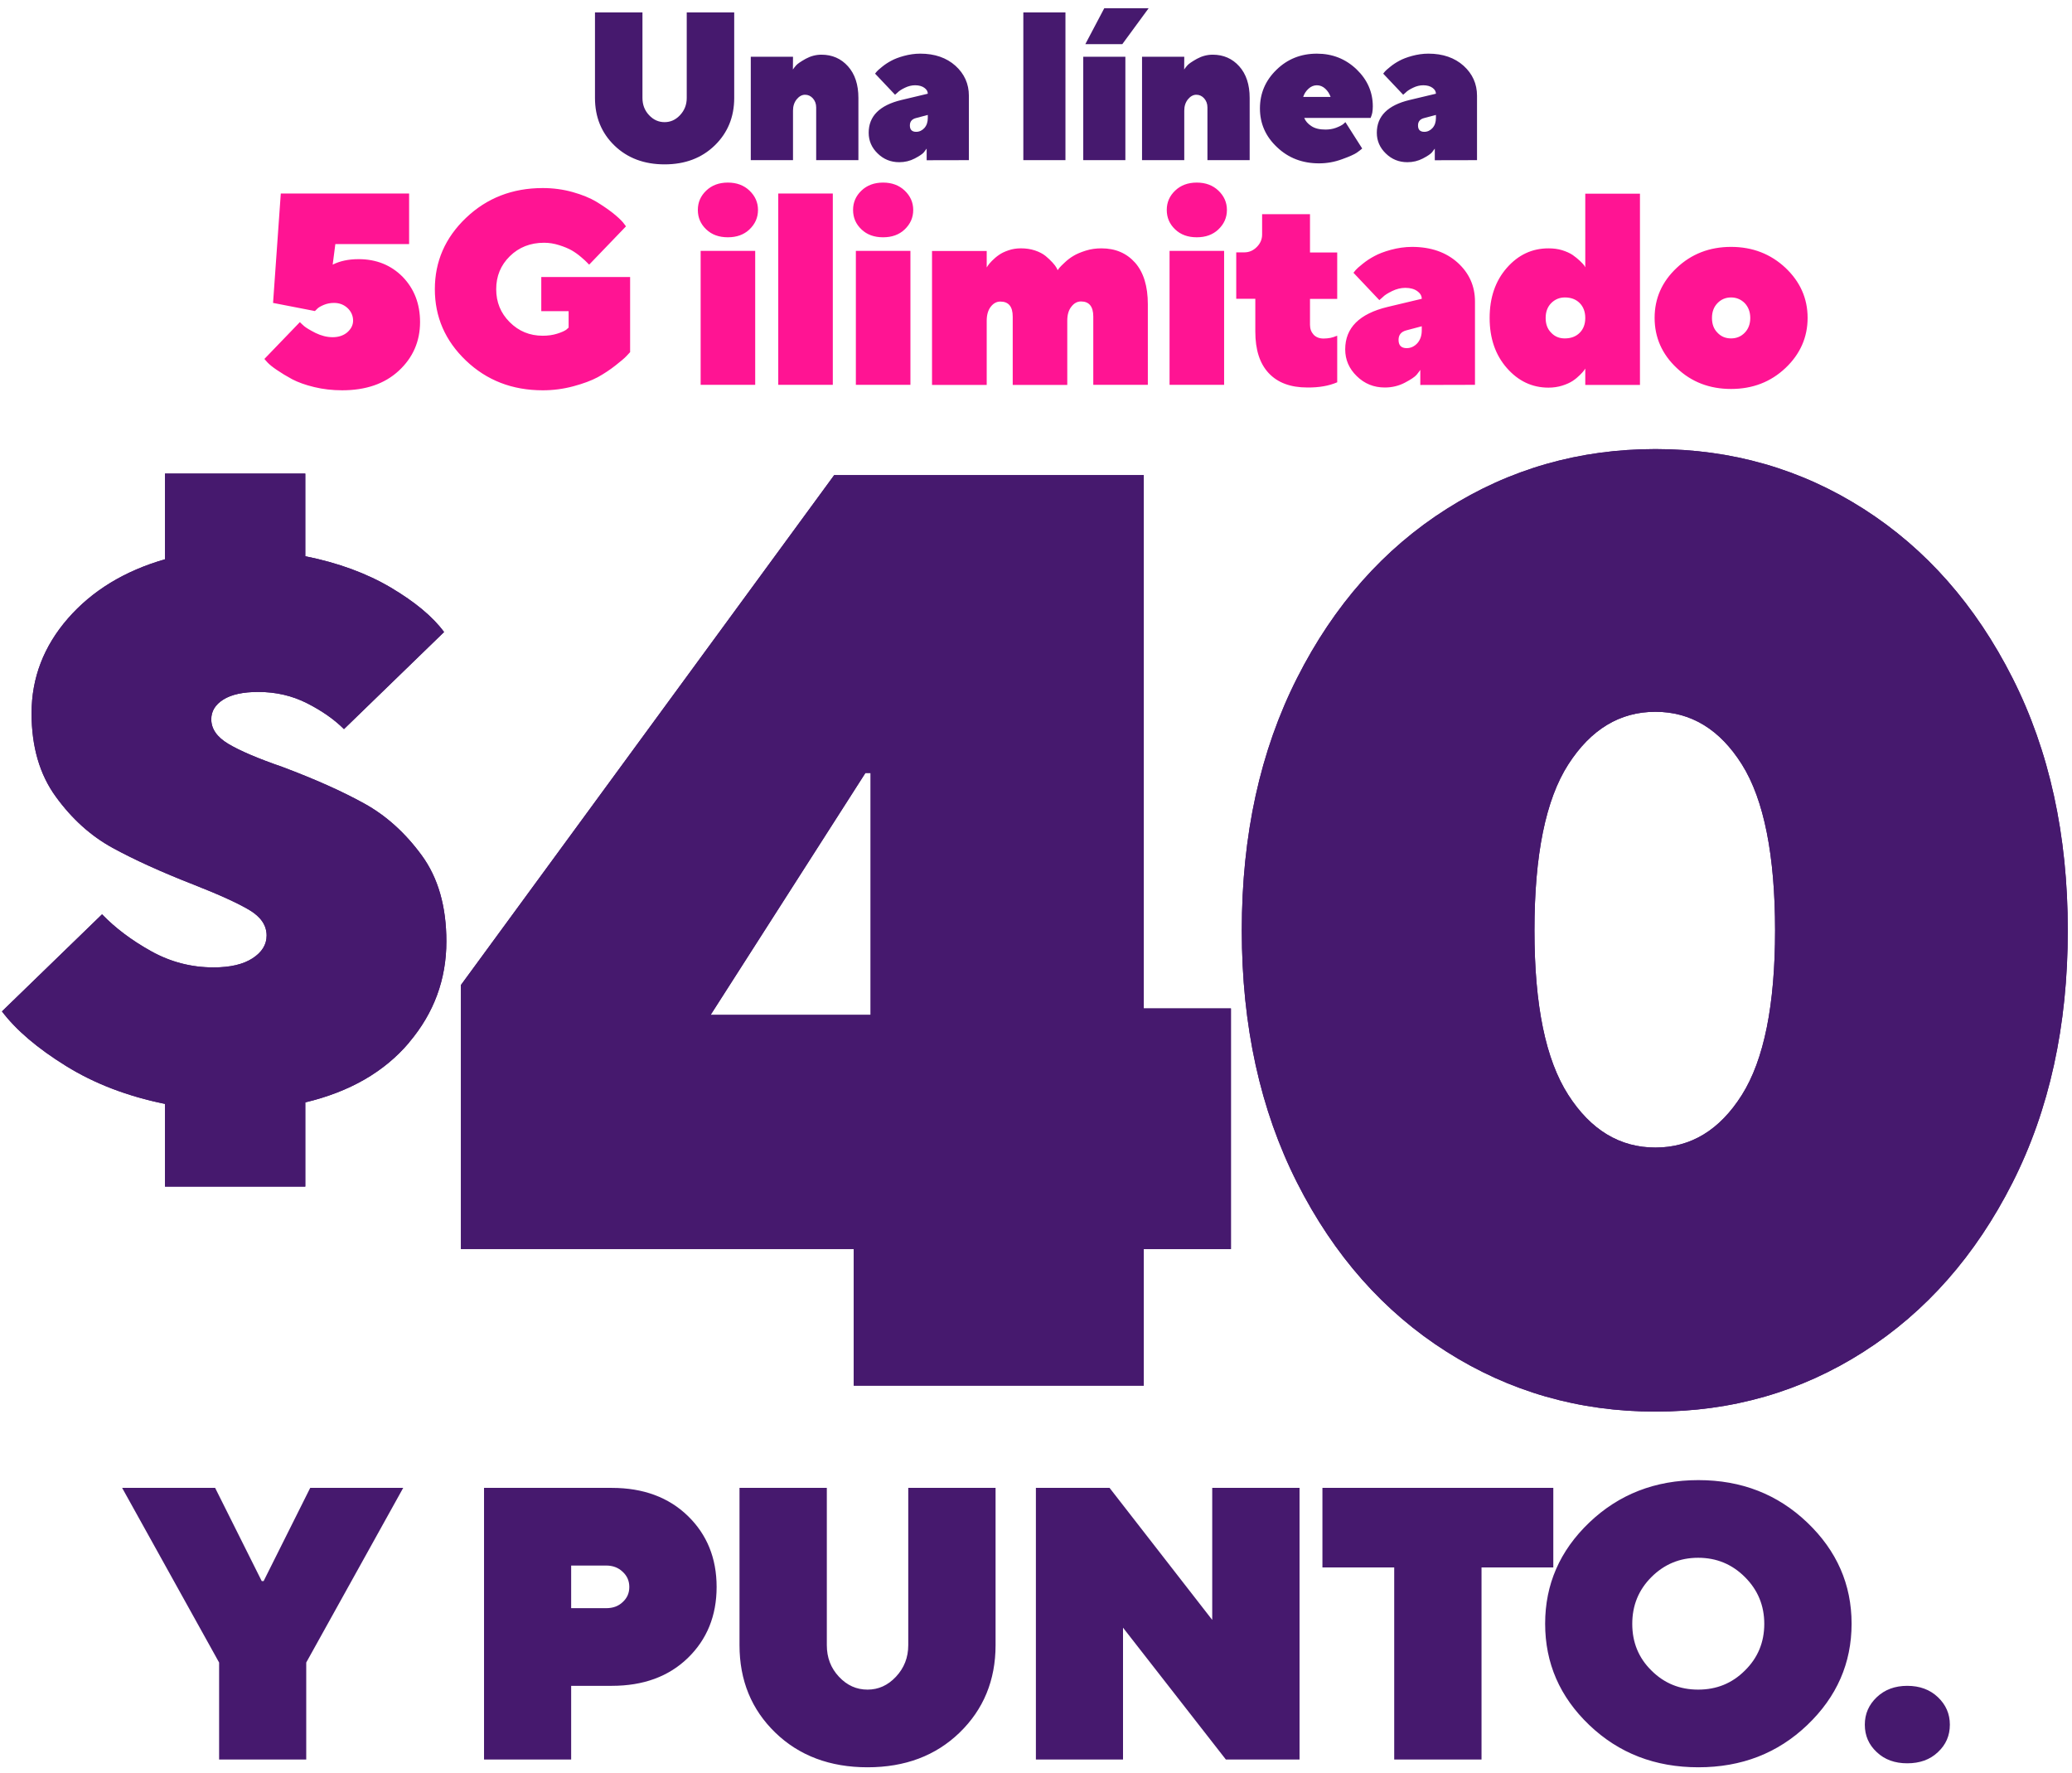
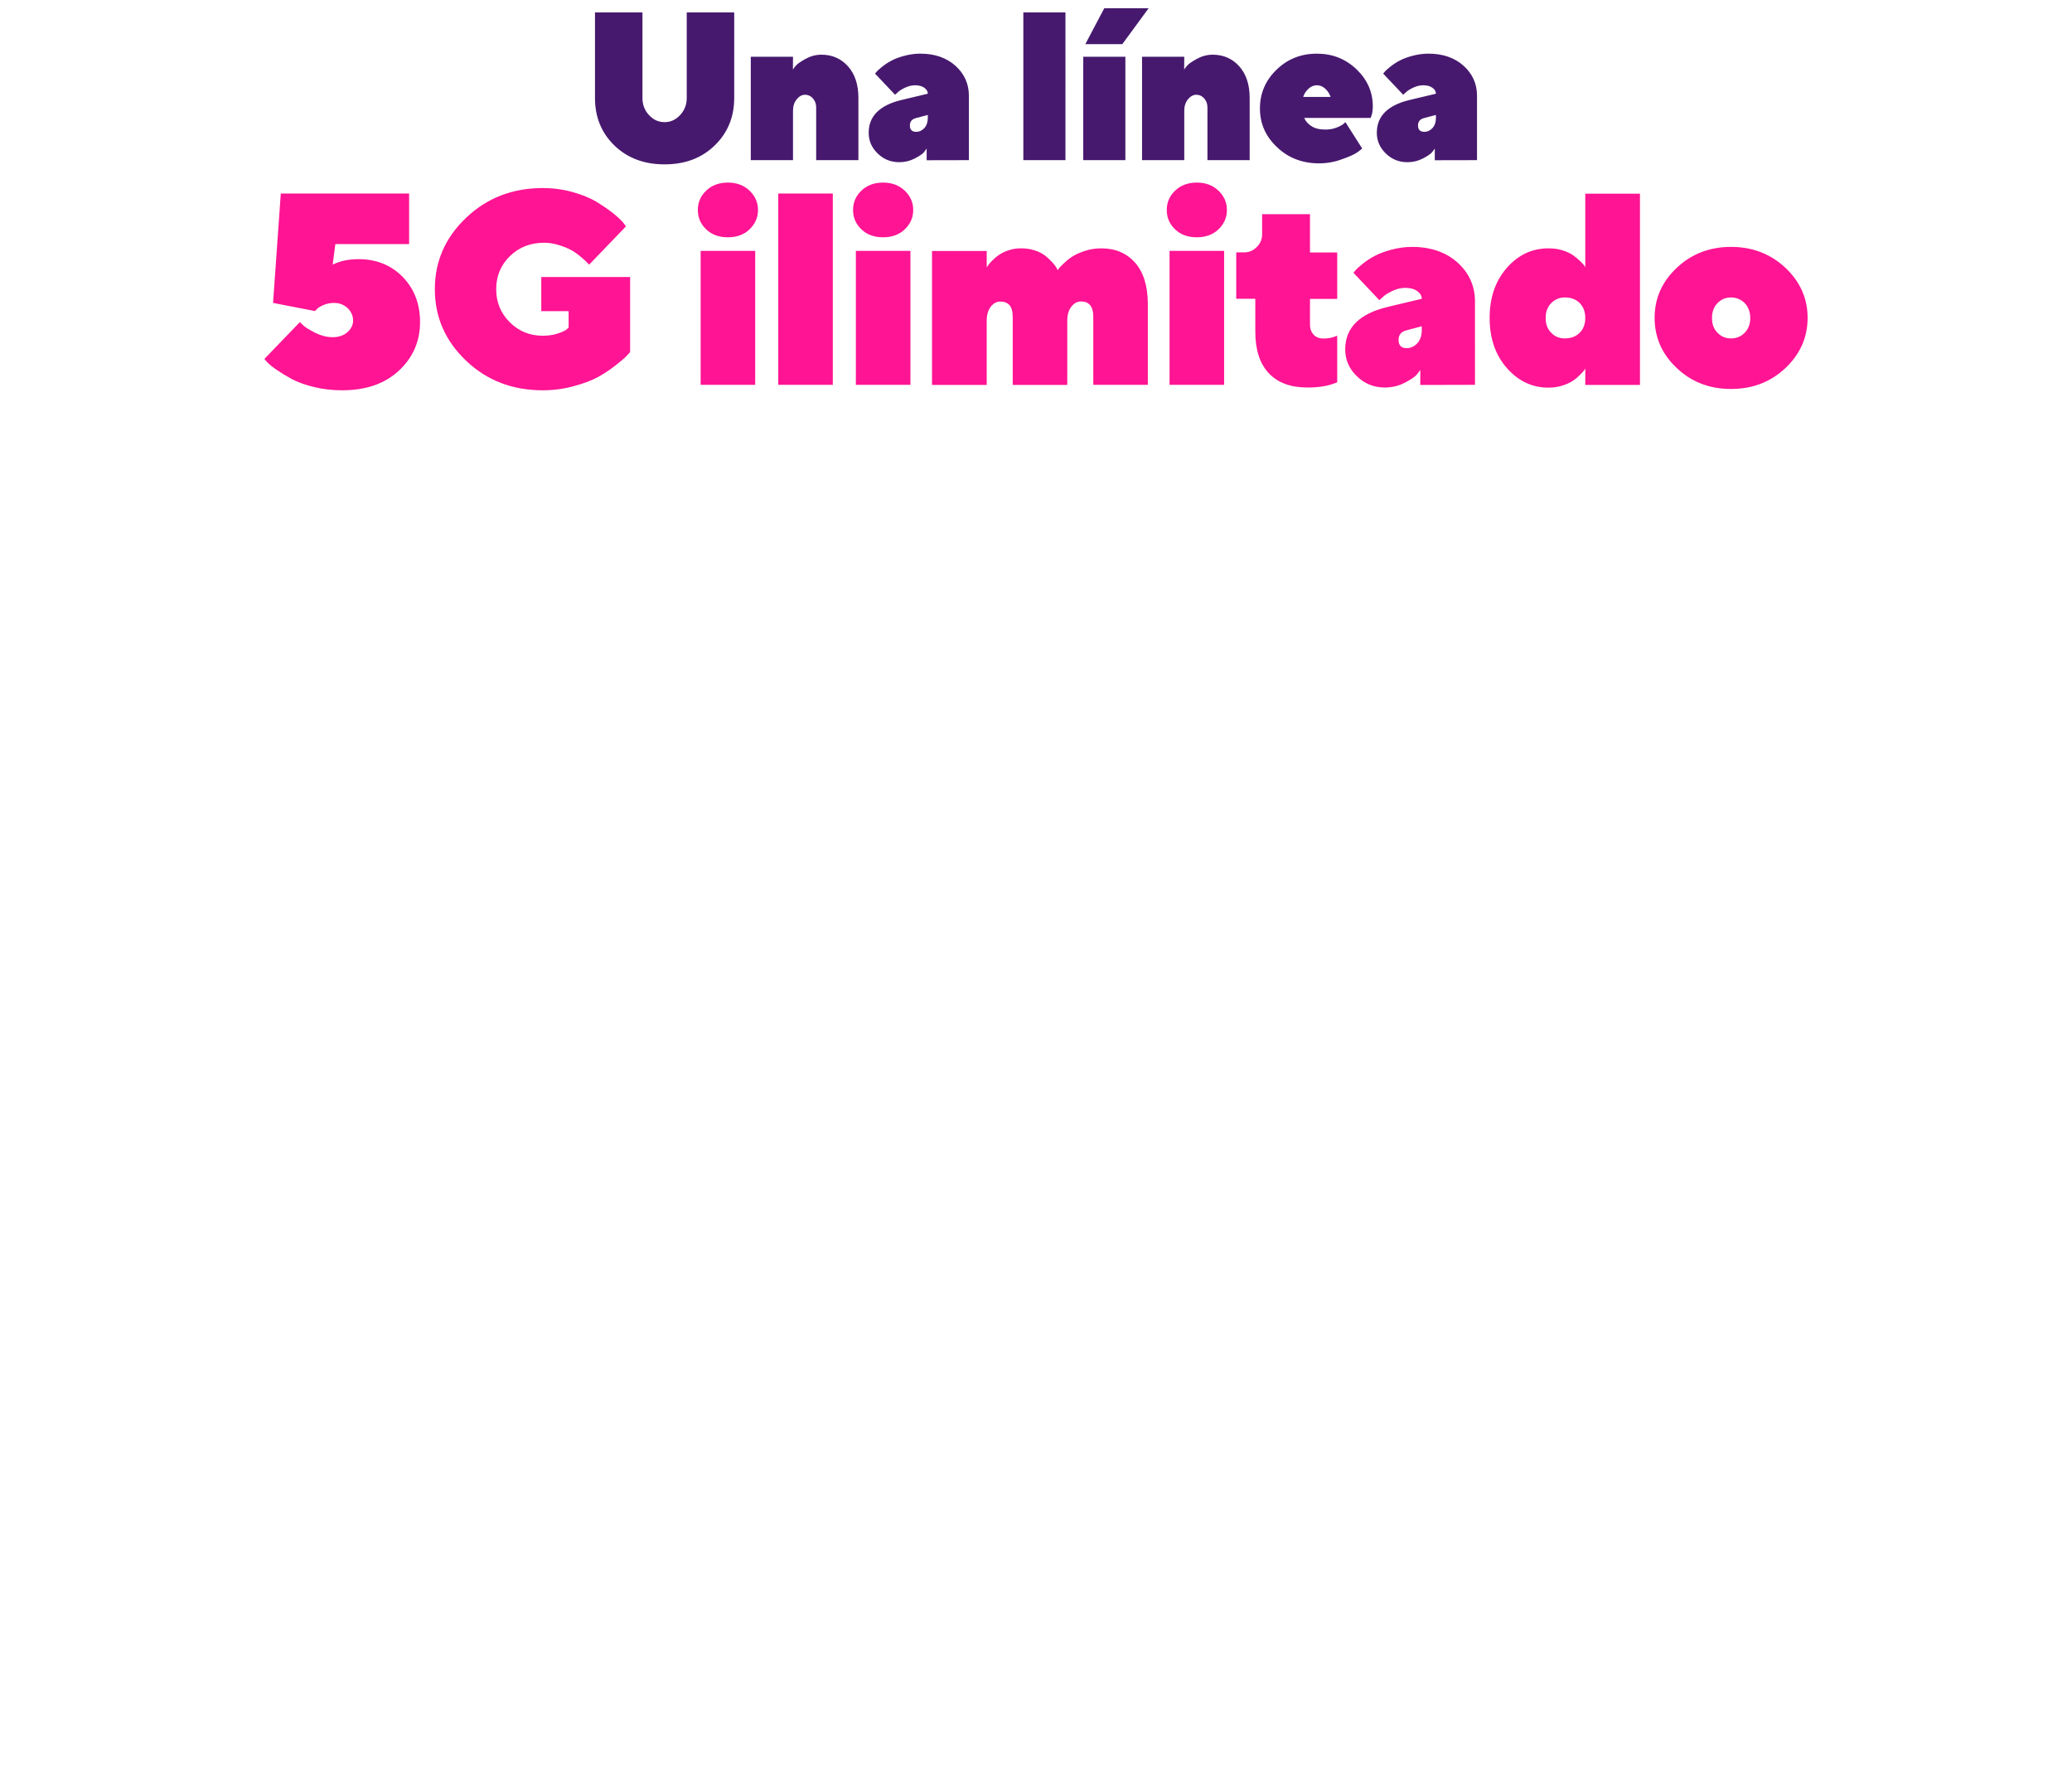
<svg xmlns="http://www.w3.org/2000/svg" xmlns:ns1="http://sodipodi.sourceforge.net/DTD/sodipodi-0.dtd" xmlns:ns2="http://www.inkscape.org/namespaces/inkscape" width="450" height="385" viewBox="0 0 450 385" fill="none" version="1.1" id="svg31" ns1:docname="40-dollar-period_3818888769_ES.svg" ns2:version="1.3 (0e150ed6c4, 2023-07-21)">
  <ns1:namedview id="namedview31" pagecolor="#ffffff" bordercolor="#000000" borderopacity="0.25" ns2:showpageshadow="2" ns2:pageopacity="0.0" ns2:pagecheckerboard="0" ns2:deskcolor="#d1d1d1" ns2:zoom="0.92" ns2:cx="334.78261" ns2:cy="222.28261" ns2:window-width="1366" ns2:window-height="697" ns2:window-x="-8" ns2:window-y="-8" ns2:window-maximized="1" ns2:current-layer="svg31" />
  <g clip-path="url(#clip0_151_19144)" id="g31">
    <path d="M88.865 226.38C83.485 232.75 75.965 237.09 66.305 239.39V257.67H35.835V239.72C27.705 238.07 20.545 235.33 14.345 231.49C8.145 227.65 3.505 223.7 0.425 219.63L22.165 198.55C25.015 201.51 28.555 204.18 32.785 206.54C37.015 208.9 41.535 210.08 46.375 210.08C49.995 210.08 52.825 209.42 54.855 208.1C56.885 206.78 57.905 205.14 57.905 203.16C57.905 200.96 56.665 199.12 54.195 197.64C51.725 196.16 47.695 194.32 42.095 192.12C35.065 189.38 29.195 186.71 24.475 184.13C19.755 181.55 15.635 177.85 12.125 173.01C8.605 168.18 6.855 162.14 6.855 154.89C6.855 147.21 9.495 140.34 14.755 134.3C20.025 128.26 27.055 123.98 35.835 121.45V102.84H66.305V120.79C73.445 122.22 79.645 124.5 84.915 127.62C90.185 130.75 94.025 133.96 96.445 137.25L74.705 158.33C72.615 156.25 69.955 154.38 66.715 152.73C63.475 151.08 59.935 150.26 56.095 150.26C52.805 150.26 50.275 150.81 48.515 151.91C46.755 153.01 45.885 154.44 45.885 156.19C45.885 158.28 47.115 160.06 49.595 161.54C52.065 163.02 55.985 164.7 61.375 166.56C68.395 169.2 74.305 171.83 79.075 174.47C83.855 177.1 88.025 180.87 91.595 185.75C95.165 190.64 96.945 196.87 96.945 204.44C96.945 212.67 94.255 219.98 88.875 226.34L88.865 226.38Z" fill="#46196E" id="path19" />
-     <path d="M248.405 300.9H185.415V271.24H100.105V213.9L181.175 103.17H248.405V218.99H267.335V271.25H248.405V300.91V300.9ZM187.955 167.85L154.335 220.39H189.085V167.85H187.955Z" fill="#46196E" id="path20" />
    <path d="M314.195 293.55C300.535 284.89 289.715 272.65 281.705 256.83C273.695 241.01 269.695 222.75 269.695 202.03C269.695 181.31 273.695 163.05 281.705 147.23C289.705 131.41 300.535 119.17 314.195 110.51C327.845 101.85 342.965 97.52 359.535 97.52C376.105 97.52 391.175 101.85 404.735 110.51C418.295 119.17 429.075 131.41 437.075 147.23C445.075 163.05 449.085 181.32 449.085 202.03C449.085 222.74 445.085 241.01 437.075 256.83C429.065 272.65 418.285 284.89 404.735 293.55C391.185 302.21 376.105 306.54 359.535 306.54C342.965 306.54 327.845 302.21 314.195 293.55ZM378.315 237.76C383.115 230.13 385.515 218.22 385.515 202.03C385.515 185.84 383.115 173.64 378.315 166.01C373.515 158.38 367.245 154.57 359.525 154.57C351.805 154.57 345.495 158.38 340.595 166.01C335.695 173.64 333.255 185.64 333.255 202.03C333.255 218.42 335.705 230.14 340.595 237.76C345.485 245.39 351.795 249.2 359.525 249.2C367.255 249.2 373.505 245.39 378.315 237.76Z" fill="#46196E" id="path21" />
-     <path d="M88.865 226.38C83.485 232.75 75.965 237.09 66.305 239.39V257.67H35.835V239.72C27.705 238.07 20.545 235.33 14.345 231.49C8.145 227.65 3.505 223.7 0.425 219.63L22.165 198.55C25.015 201.51 28.555 204.18 32.785 206.54C37.015 208.9 41.535 210.08 46.375 210.08C49.995 210.08 52.825 209.42 54.855 208.1C56.885 206.78 57.905 205.14 57.905 203.16C57.905 200.96 56.665 199.12 54.195 197.64C51.725 196.16 47.695 194.32 42.095 192.12C35.065 189.38 29.195 186.71 24.475 184.13C19.755 181.55 15.635 177.85 12.125 173.01C8.605 168.18 6.855 162.14 6.855 154.89C6.855 147.21 9.495 140.34 14.755 134.3C20.025 128.26 27.055 123.98 35.835 121.45V102.84H66.305V120.79C73.445 122.22 79.645 124.5 84.915 127.62C90.185 130.75 94.025 133.96 96.445 137.25L74.705 158.33C72.615 156.25 69.955 154.38 66.715 152.73C63.475 151.08 59.935 150.26 56.095 150.26C52.805 150.26 50.275 150.81 48.515 151.91C46.755 153.01 45.885 154.44 45.885 156.19C45.885 158.28 47.115 160.06 49.595 161.54C52.065 163.02 55.985 164.7 61.375 166.56C68.395 169.2 74.305 171.83 79.075 174.47C83.855 177.1 88.025 180.87 91.595 185.75C95.165 190.64 96.945 196.87 96.945 204.44C96.945 212.67 94.255 219.98 88.875 226.34L88.865 226.38Z" fill="#46196E" id="path29" />
    <path d="M248.405 300.9H185.415V271.24H100.105V213.9L181.175 103.17H248.405V218.99H267.335V271.25H248.405V300.91V300.9ZM187.955 167.85L154.335 220.39H189.085V167.85H187.955Z" fill="#46196E" id="path30" />
    <path d="M314.195 293.55C300.535 284.89 289.715 272.65 281.705 256.83C273.695 241.01 269.695 222.75 269.695 202.03C269.695 181.31 273.695 163.05 281.705 147.23C289.705 131.41 300.535 119.17 314.195 110.51C327.845 101.85 342.965 97.52 359.535 97.52C376.105 97.52 391.175 101.85 404.735 110.51C418.295 119.17 429.075 131.41 437.075 147.23C445.075 163.05 449.085 181.32 449.085 202.03C449.085 222.74 445.085 241.01 437.075 256.83C429.065 272.65 418.285 284.89 404.735 293.55C391.185 302.21 376.105 306.54 359.535 306.54C342.965 306.54 327.845 302.21 314.195 293.55ZM378.315 237.76C383.115 230.13 385.515 218.22 385.515 202.03C385.515 185.84 383.115 173.64 378.315 166.01C373.515 158.38 367.245 154.57 359.525 154.57C351.805 154.57 345.495 158.38 340.595 166.01C335.695 173.64 333.255 185.64 333.255 202.03C333.255 218.42 335.705 230.14 340.595 237.76C345.485 245.39 351.795 249.2 359.525 249.2C367.255 249.2 373.505 245.39 378.315 237.76Z" fill="#46196E" id="path31" />
  </g>
  <defs id="defs31">
    <clipPath id="clip0_151_19144">
-       <rect width="448.65" height="384.06" fill="white" transform="translate(0.425)" id="rect31" />
-     </clipPath>
+       </clipPath>
  </defs>
  <path style="font-weight:900;font-size:45.806px;line-height:1.35;font-family:'TT Norms';-inkscape-font-specification:'TT Norms Heavy';letter-spacing:-1.636px;fill:#46196e;stroke-width:6.544" d="m 144.338,26.524 c -1.297,0 -2.416,-0.492 -3.377,-1.521 -0.962,-1.029 -1.431,-2.259 -1.431,-3.735 V 2.704 H 129.218 V 21.268 c 0,4.16 1.409,7.605 4.227,10.333 2.818,2.729 6.464,4.093 10.892,4.093 4.429,0 8.052,-1.364 10.87,-4.093 2.818,-2.729 4.25,-6.173 4.25,-10.333 V 2.704 H 149.146 V 21.268 c 0,1.476 -0.492,2.706 -1.454,3.735 -0.962,1.029 -2.08,1.521 -3.355,1.521 z m 27.888,-14.203 h -9.17 v 22.456 h 9.17 V 24.019 c 0,-0.984 0.268,-1.789 0.805,-2.46 0.537,-0.649 1.141,-0.984 1.812,-0.984 0.671,0 1.23,0.268 1.7,0.783 0.47,0.537 0.716,1.185 0.716,1.968 v 11.452 h 9.17 v -13.509 c 0,-2.908 -0.76,-5.189 -2.259,-6.866 -1.499,-1.677 -3.422,-2.527 -5.771,-2.527 -1.208,0 -2.348,0.313 -3.422,0.895 -1.074,0.604 -1.767,1.074 -2.08,1.431 -0.313,0.358 -0.537,0.649 -0.693,0.895 z M 210.424,34.777 V 20.798 c 0,-2.594 -0.984,-4.764 -2.908,-6.509 -1.946,-1.745 -4.496,-2.639 -7.649,-2.639 -1.208,0 -2.393,0.179 -3.556,0.492 -1.141,0.313 -2.058,0.671 -2.751,1.051 -0.716,0.38 -1.364,0.805 -1.968,1.297 -0.626,0.492 -1.006,0.85 -1.163,1.029 -0.179,0.201 -0.291,0.358 -0.38,0.47 l 4.339,4.585 0.559,-0.492 c 0.313,-0.335 0.85,-0.671 1.588,-1.029 0.738,-0.358 1.476,-0.537 2.214,-0.537 0.85,0 1.521,0.201 2.013,0.559 0.492,0.358 0.738,0.783 0.738,1.275 l -5.726,1.364 c -4.742,1.141 -7.112,3.512 -7.112,7.112 0,1.745 0.649,3.243 1.946,4.496 1.297,1.275 2.863,1.901 4.697,1.901 1.208,0 2.326,-0.268 3.355,-0.805 1.029,-0.537 1.677,-0.984 1.968,-1.32 0.291,-0.358 0.492,-0.626 0.626,-0.828 v 2.527 z m -11.452,-6.151 c -0.917,0 -1.364,-0.47 -1.364,-1.387 0,-0.85 0.447,-1.387 1.364,-1.61 l 2.527,-0.671 v 0.671 c 0,0.895 -0.246,1.61 -0.738,2.17 -0.492,0.537 -1.096,0.828 -1.789,0.828 z M 231.397,2.704 h -9.148 V 34.777 h 9.148 z m 4.313,6.889 h 8.029 l 5.726,-7.806 h -9.64 z m 8.7,2.729 h -9.148 v 22.456 h 9.148 z m 12.79,0 h -9.17 v 22.456 h 9.17 V 24.019 c 0,-0.984 0.268,-1.789 0.805,-2.46 0.537,-0.649 1.141,-0.984 1.812,-0.984 0.671,0 1.23,0.268 1.7,0.783 0.47,0.537 0.716,1.185 0.716,1.968 v 11.452 h 9.17 v -13.509 c 0,-2.908 -0.76,-5.189 -2.259,-6.866 -1.499,-1.677 -3.422,-2.527 -5.771,-2.527 -1.208,0 -2.348,0.313 -3.422,0.895 -1.074,0.604 -1.767,1.074 -2.08,1.431 -0.313,0.358 -0.537,0.649 -0.693,0.895 z m 40.48,13.286 0.089,-0.268 c 0.089,-0.179 0.179,-0.47 0.268,-0.872 0.067,-0.403 0.112,-0.872 0.112,-1.364 0,-3.109 -1.185,-5.793 -3.534,-8.052 -2.371,-2.259 -5.234,-3.4 -8.611,-3.4 -3.489,0 -6.419,1.185 -8.79,3.512 -2.393,2.326 -3.579,5.122 -3.579,8.387 0,3.265 1.23,6.084 3.713,8.41 2.46,2.348 5.502,3.512 9.125,3.512 1.7,0 3.355,-0.291 4.988,-0.895 1.633,-0.582 2.706,-1.074 3.221,-1.431 0.492,-0.358 0.895,-0.649 1.163,-0.895 l -3.646,-5.726 -0.47,0.425 c -0.336,0.268 -0.872,0.537 -1.588,0.805 -0.716,0.268 -1.499,0.38 -2.304,0.38 -1.253,0 -2.281,-0.246 -3.042,-0.76 -0.76,-0.492 -1.275,-1.096 -1.543,-1.767 z m -11.675,-7.09 c 0.671,0 1.275,0.246 1.812,0.738 0.537,0.492 0.917,1.096 1.163,1.789 h -5.949 c 0.224,-0.716 0.626,-1.297 1.163,-1.789 0.537,-0.492 1.141,-0.738 1.812,-0.738 z m 34.776,16.26 V 20.798 c 0,-2.594 -0.984,-4.764 -2.908,-6.509 -1.946,-1.745 -4.496,-2.639 -7.649,-2.639 -1.208,0 -2.393,0.179 -3.556,0.492 -1.141,0.313 -2.058,0.671 -2.751,1.051 -0.716,0.38 -1.364,0.805 -1.968,1.297 -0.626,0.492 -1.006,0.85 -1.163,1.029 -0.179,0.201 -0.291,0.358 -0.38,0.47 l 4.339,4.585 0.559,-0.492 c 0.313,-0.335 0.85,-0.671 1.588,-1.029 0.738,-0.358 1.476,-0.537 2.214,-0.537 0.85,0 1.521,0.201 2.013,0.559 0.492,0.358 0.738,0.783 0.738,1.275 l -5.726,1.364 c -4.742,1.141 -7.112,3.512 -7.112,7.112 0,1.745 0.649,3.243 1.946,4.496 1.297,1.275 2.863,1.901 4.697,1.901 1.208,0 2.326,-0.268 3.355,-0.805 1.029,-0.537 1.677,-0.984 1.968,-1.32 0.291,-0.358 0.492,-0.626 0.626,-0.828 v 2.527 z m -11.452,-6.151 c -0.917,0 -1.364,-0.47 -1.364,-1.387 0,-0.85 0.447,-1.387 1.364,-1.61 l 2.527,-0.671 v 0.671 c 0,0.895 -0.246,1.61 -0.738,2.17 -0.492,0.537 -1.096,0.828 -1.789,0.828 z" id="text327" aria-label="Una línea" />
  <path style="font-weight:900;font-size:59.33px;line-height:1.35;font-family:'TT Norms';-inkscape-font-specification:'TT Norms Heavy';text-align:center;letter-spacing:-2.119px;text-anchor:middle;fill:#ff1493;stroke-width:8.476" d="m 77.872,56.279 c -2.202,0 -4.056,0.406 -5.62,1.188 l 0.579,-4.461 H 88.852 V 42.026 H 60.983 l -1.68,23.755 9.096,1.767 0.464,-0.464 c 0.261,-0.29 0.753,-0.579 1.448,-0.869 0.695,-0.29 1.42,-0.435 2.231,-0.435 1.159,0 2.144,0.377 2.955,1.13 0.782,0.753 1.188,1.68 1.188,2.723 0,0.956 -0.435,1.796 -1.246,2.52 -0.811,0.695 -1.883,1.072 -3.187,1.072 -1.246,0 -2.491,-0.319 -3.737,-0.927 -1.246,-0.637 -2.057,-1.13 -2.462,-1.477 -0.406,-0.348 -0.695,-0.637 -0.927,-0.869 l -7.706,7.996 0.637,0.724 c 0.435,0.464 1.13,1.043 2.086,1.68 0.927,0.637 2.028,1.304 3.303,1.999 1.275,0.666 2.868,1.246 4.809,1.709 1.912,0.464 3.94,0.695 6.055,0.695 5.099,0 9.212,-1.391 12.283,-4.23 3.071,-2.839 4.635,-6.373 4.635,-10.603 0,-3.94 -1.275,-7.213 -3.766,-9.792 -2.52,-2.549 -5.707,-3.853 -9.589,-3.853 z m 40.003,28.477 c 2.26,0 4.461,-0.29 6.634,-0.869 2.173,-0.579 3.94,-1.246 5.301,-1.97 1.362,-0.753 2.636,-1.593 3.853,-2.549 1.217,-0.956 1.999,-1.622 2.347,-1.999 0.348,-0.377 0.637,-0.666 0.84,-0.898 V 60.16 h -19.294 v 7.416 h 5.939 v 3.563 l -0.521,0.464 c -0.406,0.29 -1.072,0.579 -1.999,0.869 -0.927,0.29 -1.97,0.435 -3.1,0.435 -2.839,0 -5.215,-0.985 -7.184,-2.955 -1.97,-1.97 -2.926,-4.345 -2.926,-7.155 0,-2.839 0.985,-5.215 2.955,-7.155 1.97,-1.941 4.461,-2.926 7.445,-2.926 1.101,0 2.173,0.174 3.274,0.521 1.101,0.348 1.999,0.724 2.723,1.13 0.695,0.406 1.391,0.898 2.028,1.448 0.637,0.55 1.072,0.927 1.275,1.159 0.203,0.232 0.377,0.377 0.492,0.492 l 7.996,-8.314 -0.637,-0.84 c -0.492,-0.579 -1.246,-1.275 -2.26,-2.086 -1.043,-0.811 -2.231,-1.622 -3.563,-2.433 -1.362,-0.811 -3.071,-1.506 -5.128,-2.086 -2.086,-0.579 -4.23,-0.869 -6.489,-0.869 -6.605,0 -12.167,2.173 -16.686,6.489 -4.519,4.316 -6.75,9.473 -6.75,15.47 0,6.026 2.231,11.182 6.75,15.499 4.519,4.316 10.081,6.46 16.686,6.46 z M 164.015,54.482 H 152.167 v 29.085 h 11.849 z m 0.608,-8.894 c 0,-1.651 -0.637,-3.042 -1.854,-4.201 -1.217,-1.159 -2.781,-1.738 -4.693,-1.738 -1.912,0 -3.476,0.579 -4.693,1.738 -1.217,1.159 -1.825,2.549 -1.825,4.201 0,1.68 0.608,3.071 1.825,4.23 1.217,1.159 2.781,1.709 4.693,1.709 1.912,0 3.476,-0.55 4.693,-1.709 1.217,-1.159 1.854,-2.549 1.854,-4.23 z m 16.248,-3.563 h -11.849 v 41.542 h 11.849 z m 16.856,12.457 h -11.849 v 29.085 h 11.849 z m 0.608,-8.894 c 0,-1.651 -0.637,-3.042 -1.854,-4.201 -1.217,-1.159 -2.781,-1.738 -4.693,-1.738 -1.912,0 -3.476,0.579 -4.693,1.738 -1.217,1.159 -1.825,2.549 -1.825,4.201 0,1.68 0.608,3.071 1.825,4.23 1.217,1.159 2.781,1.709 4.693,1.709 1.912,0 3.476,-0.55 4.693,-1.709 1.217,-1.159 1.854,-2.549 1.854,-4.23 z m 33.456,24.045 c 0,-1.275 0.29,-2.289 0.898,-3.042 0.579,-0.753 1.275,-1.13 2.086,-1.13 1.767,0 2.665,1.101 2.665,3.274 v 14.832 h 11.849 V 66.07 c 0,-3.911 -0.927,-6.924 -2.752,-9.01 -1.854,-2.086 -4.287,-3.129 -7.329,-3.129 -1.159,0 -2.289,0.145 -3.389,0.492 -1.101,0.348 -1.999,0.724 -2.665,1.13 -0.695,0.406 -1.333,0.898 -1.912,1.448 -0.579,0.55 -0.985,0.927 -1.159,1.159 -0.174,0.232 -0.319,0.406 -0.377,0.521 l -0.232,-0.492 c -0.174,-0.319 -0.464,-0.724 -0.898,-1.188 -0.435,-0.464 -0.927,-0.956 -1.506,-1.42 -0.579,-0.464 -1.333,-0.869 -2.289,-1.188 -0.956,-0.319 -1.97,-0.464 -3.071,-0.464 -0.956,0 -1.854,0.145 -2.694,0.435 -0.869,0.29 -1.564,0.637 -2.086,1.014 -0.55,0.377 -1.043,0.811 -1.506,1.275 -0.464,0.464 -0.724,0.811 -0.84,0.985 l -0.29,0.435 v -3.563 h -11.877 v 29.085 h 11.877 v -13.934 c 0,-1.275 0.29,-2.289 0.869,-3.042 0.579,-0.753 1.275,-1.13 2.086,-1.13 1.796,0 2.694,1.072 2.694,3.274 v 14.832 h 11.849 z m 34.064,-15.151 h -11.849 v 29.085 h 11.849 z m 0.608,-8.894 c 0,-1.651 -0.637,-3.042 -1.854,-4.201 -1.217,-1.159 -2.781,-1.738 -4.693,-1.738 -1.912,0 -3.476,0.579 -4.693,1.738 -1.217,1.159 -1.825,2.549 -1.825,4.201 0,1.68 0.608,3.071 1.825,4.23 1.217,1.159 2.781,1.709 4.693,1.709 1.912,0 3.476,-0.55 4.693,-1.709 1.217,-1.159 1.854,-2.549 1.854,-4.23 z m 7.644,5.359 c 0,1.043 -0.406,1.941 -1.159,2.694 -0.782,0.782 -1.68,1.159 -2.694,1.159 h -1.767 v 10.081 h 4.143 v 7.126 c 0,3.94 0.956,6.953 2.926,9.038 1.97,2.086 4.751,3.1 8.343,3.1 2.549,0.029 4.722,-0.348 6.518,-1.13 V 72.907 l -0.348,0.116 c -0.232,0.116 -0.608,0.232 -1.101,0.348 -0.492,0.087 -0.985,0.145 -1.506,0.145 -0.927,0 -1.651,-0.29 -2.173,-0.84 -0.521,-0.579 -0.782,-1.275 -0.782,-2.144 v -5.62 h 5.91 v -10.081 h -5.91 v -8.314 h -10.4 z m 46.231,32.62 V 65.462 c 0,-3.36 -1.275,-6.17 -3.766,-8.43 -2.52,-2.26 -5.823,-3.418 -9.908,-3.418 -1.564,0 -3.1,0.232 -4.606,0.637 -1.477,0.406 -2.665,0.869 -3.563,1.362 -0.927,0.492 -1.767,1.043 -2.549,1.68 -0.811,0.637 -1.304,1.101 -1.506,1.333 -0.232,0.261 -0.377,0.464 -0.492,0.608 l 5.62,5.939 0.724,-0.637 c 0.406,-0.435 1.101,-0.869 2.057,-1.333 0.956,-0.464 1.912,-0.695 2.868,-0.695 1.101,0 1.97,0.261 2.607,0.724 0.637,0.464 0.956,1.014 0.956,1.651 l -7.416,1.767 c -6.142,1.477 -9.212,4.548 -9.212,9.212 0,2.26 0.84,4.201 2.52,5.823 1.68,1.651 3.708,2.462 6.084,2.462 1.564,0 3.013,-0.348 4.345,-1.043 1.333,-0.695 2.173,-1.275 2.549,-1.709 0.377,-0.464 0.637,-0.811 0.811,-1.072 v 3.274 z m -14.832,-7.967 c -1.188,0 -1.767,-0.608 -1.767,-1.796 0,-1.101 0.579,-1.796 1.767,-2.086 l 3.274,-0.869 v 0.869 c 0,1.159 -0.319,2.086 -0.956,2.81 -0.637,0.695 -1.419,1.072 -2.318,1.072 z m 38.786,-6.547 c 0,1.333 -0.406,2.404 -1.217,3.216 -0.811,0.811 -1.883,1.217 -3.245,1.217 -1.188,0 -2.173,-0.406 -2.955,-1.246 -0.811,-0.811 -1.188,-1.883 -1.188,-3.187 0,-1.304 0.377,-2.375 1.188,-3.216 0.811,-0.811 1.796,-1.246 2.984,-1.246 1.333,0 2.404,0.406 3.216,1.217 0.811,0.811 1.217,1.912 1.217,3.245 z m 0,-11.008 -0.232,-0.406 c -0.203,-0.261 -0.521,-0.608 -0.956,-1.014 -0.435,-0.406 -0.956,-0.84 -1.535,-1.246 -0.608,-0.406 -1.362,-0.753 -2.289,-1.043 -0.927,-0.29 -1.941,-0.406 -2.984,-0.406 -3.534,0 -6.547,1.391 -9.038,4.23 -2.491,2.839 -3.737,6.46 -3.737,10.893 0,4.403 1.246,8.025 3.737,10.864 2.491,2.839 5.504,4.259 9.038,4.259 1.043,0 2.057,-0.145 2.984,-0.435 0.927,-0.29 1.68,-0.637 2.26,-1.014 0.579,-0.377 1.101,-0.811 1.564,-1.275 0.464,-0.464 0.782,-0.811 0.898,-0.985 0.116,-0.174 0.203,-0.319 0.29,-0.435 v 3.563 h 11.877 V 42.055 H 344.292 Z M 371.809,69.054 c 0,-1.304 0.377,-2.375 1.188,-3.216 0.782,-0.811 1.767,-1.246 2.955,-1.246 1.188,0 2.173,0.435 2.984,1.246 0.782,0.84 1.188,1.912 1.188,3.216 0,1.304 -0.406,2.375 -1.188,3.187 -0.811,0.84 -1.796,1.246 -2.984,1.246 -1.188,0 -2.173,-0.406 -2.955,-1.246 -0.811,-0.811 -1.188,-1.883 -1.188,-3.187 z m 20.771,-0.029 c 0,-4.23 -1.622,-7.851 -4.809,-10.864 -3.216,-3.013 -7.155,-4.548 -11.82,-4.548 -4.664,0 -8.604,1.535 -11.791,4.548 -3.216,3.013 -4.809,6.634 -4.809,10.864 0,4.23 1.593,7.88 4.809,10.893 3.187,3.042 7.126,4.548 11.791,4.548 4.664,0 8.604,-1.506 11.82,-4.548 3.187,-3.013 4.809,-6.663 4.809,-10.893 z" id="text327-2" aria-label="5G ilimitado" />
-   <path style="font-weight:900;font-size:84.243px;line-height:1.35;font-family:'TT Norms';-inkscape-font-specification:'TT Norms Heavy';text-align:center;letter-spacing:-3.009px;text-anchor:middle;fill:#46196e;stroke-width:12.035" d="M 67.373,323.104 57.254,343.342 H 56.842 L 46.723,323.104 H 26.526 l 21.061,37.926 v 21.061 h 18.922 v -21.061 l 21.061,-37.926 z m 37.75,0 v 58.987 h 18.922 v -16.001 h 8.844 c 6.828,0 12.34,-2.016 16.495,-6.047 4.155,-4.031 6.252,-9.173 6.252,-15.425 0,-6.252 -2.098,-11.394 -6.252,-15.425 -4.155,-4.031 -9.667,-6.088 -16.495,-6.088 z m 26.532,16.865 c 1.44,0 2.633,0.452 3.579,1.357 0.987,0.905 1.44,2.016 1.44,3.291 0,1.316 -0.452,2.386 -1.44,3.291 -0.946,0.905 -2.139,1.316 -3.579,1.316 h -7.61 v -9.255 z m 56.76,26.943 c -2.386,0 -4.443,-0.905 -6.211,-2.797 -1.769,-1.892 -2.633,-4.155 -2.633,-6.869 v -34.142 h -18.963 v 34.142 c 0,7.651 2.591,13.986 7.774,19.004 5.183,5.018 11.888,7.528 20.032,7.528 8.145,0 14.808,-2.509 19.991,-7.528 5.183,-5.018 7.816,-11.353 7.816,-19.004 v -34.142 h -18.963 v 34.142 c 0,2.715 -0.905,4.977 -2.674,6.869 -1.769,1.892 -3.825,2.797 -6.17,2.797 z m 74.859,-43.808 v 28.671 l -22.295,-28.671 h -16.001 v 58.987 h 18.922 v -28.63 l 22.336,28.63 h 16.001 v -58.987 z m 23.934,0 v 17.276 h 15.59 v 41.71 h 18.963 v -41.71 h 15.59 v -17.276 z m 67.29,29.535 c 0,-3.99 1.357,-7.363 4.155,-10.16 2.797,-2.797 6.17,-4.196 10.16,-4.196 3.99,0 7.363,1.399 10.16,4.196 2.797,2.797 4.196,6.17 4.196,10.16 0,3.99 -1.399,7.363 -4.196,10.119 -2.797,2.797 -6.17,4.155 -10.16,4.155 -3.99,0 -7.363,-1.357 -10.16,-4.155 -2.797,-2.756 -4.155,-6.129 -4.155,-10.119 z m 47.634,-0.041 c 0,-8.515 -3.208,-15.837 -9.625,-21.966 -6.417,-6.129 -14.274,-9.214 -23.652,-9.214 -9.379,0 -17.276,3.085 -23.693,9.214 -6.417,6.129 -9.584,13.451 -9.584,21.966 0,8.556 3.167,15.878 9.584,22.007 6.417,6.129 14.315,9.173 23.693,9.173 9.379,0 17.235,-3.044 23.652,-9.173 6.417,-6.129 9.625,-13.451 9.625,-22.007 z m 2.874,21.925 c 0,2.386 0.864,4.36 2.591,5.964 1.728,1.645 3.949,2.427 6.623,2.427 2.715,0 4.936,-0.782 6.664,-2.427 1.728,-1.604 2.591,-3.579 2.591,-5.964 0,-2.345 -0.864,-4.319 -2.591,-5.964 -1.728,-1.645 -3.949,-2.468 -6.664,-2.468 -2.674,0 -4.895,0.823 -6.623,2.468 -1.728,1.645 -2.591,3.62 -2.591,5.964 z" id="text327-2-7" aria-label="Y PUNTO." />
</svg>